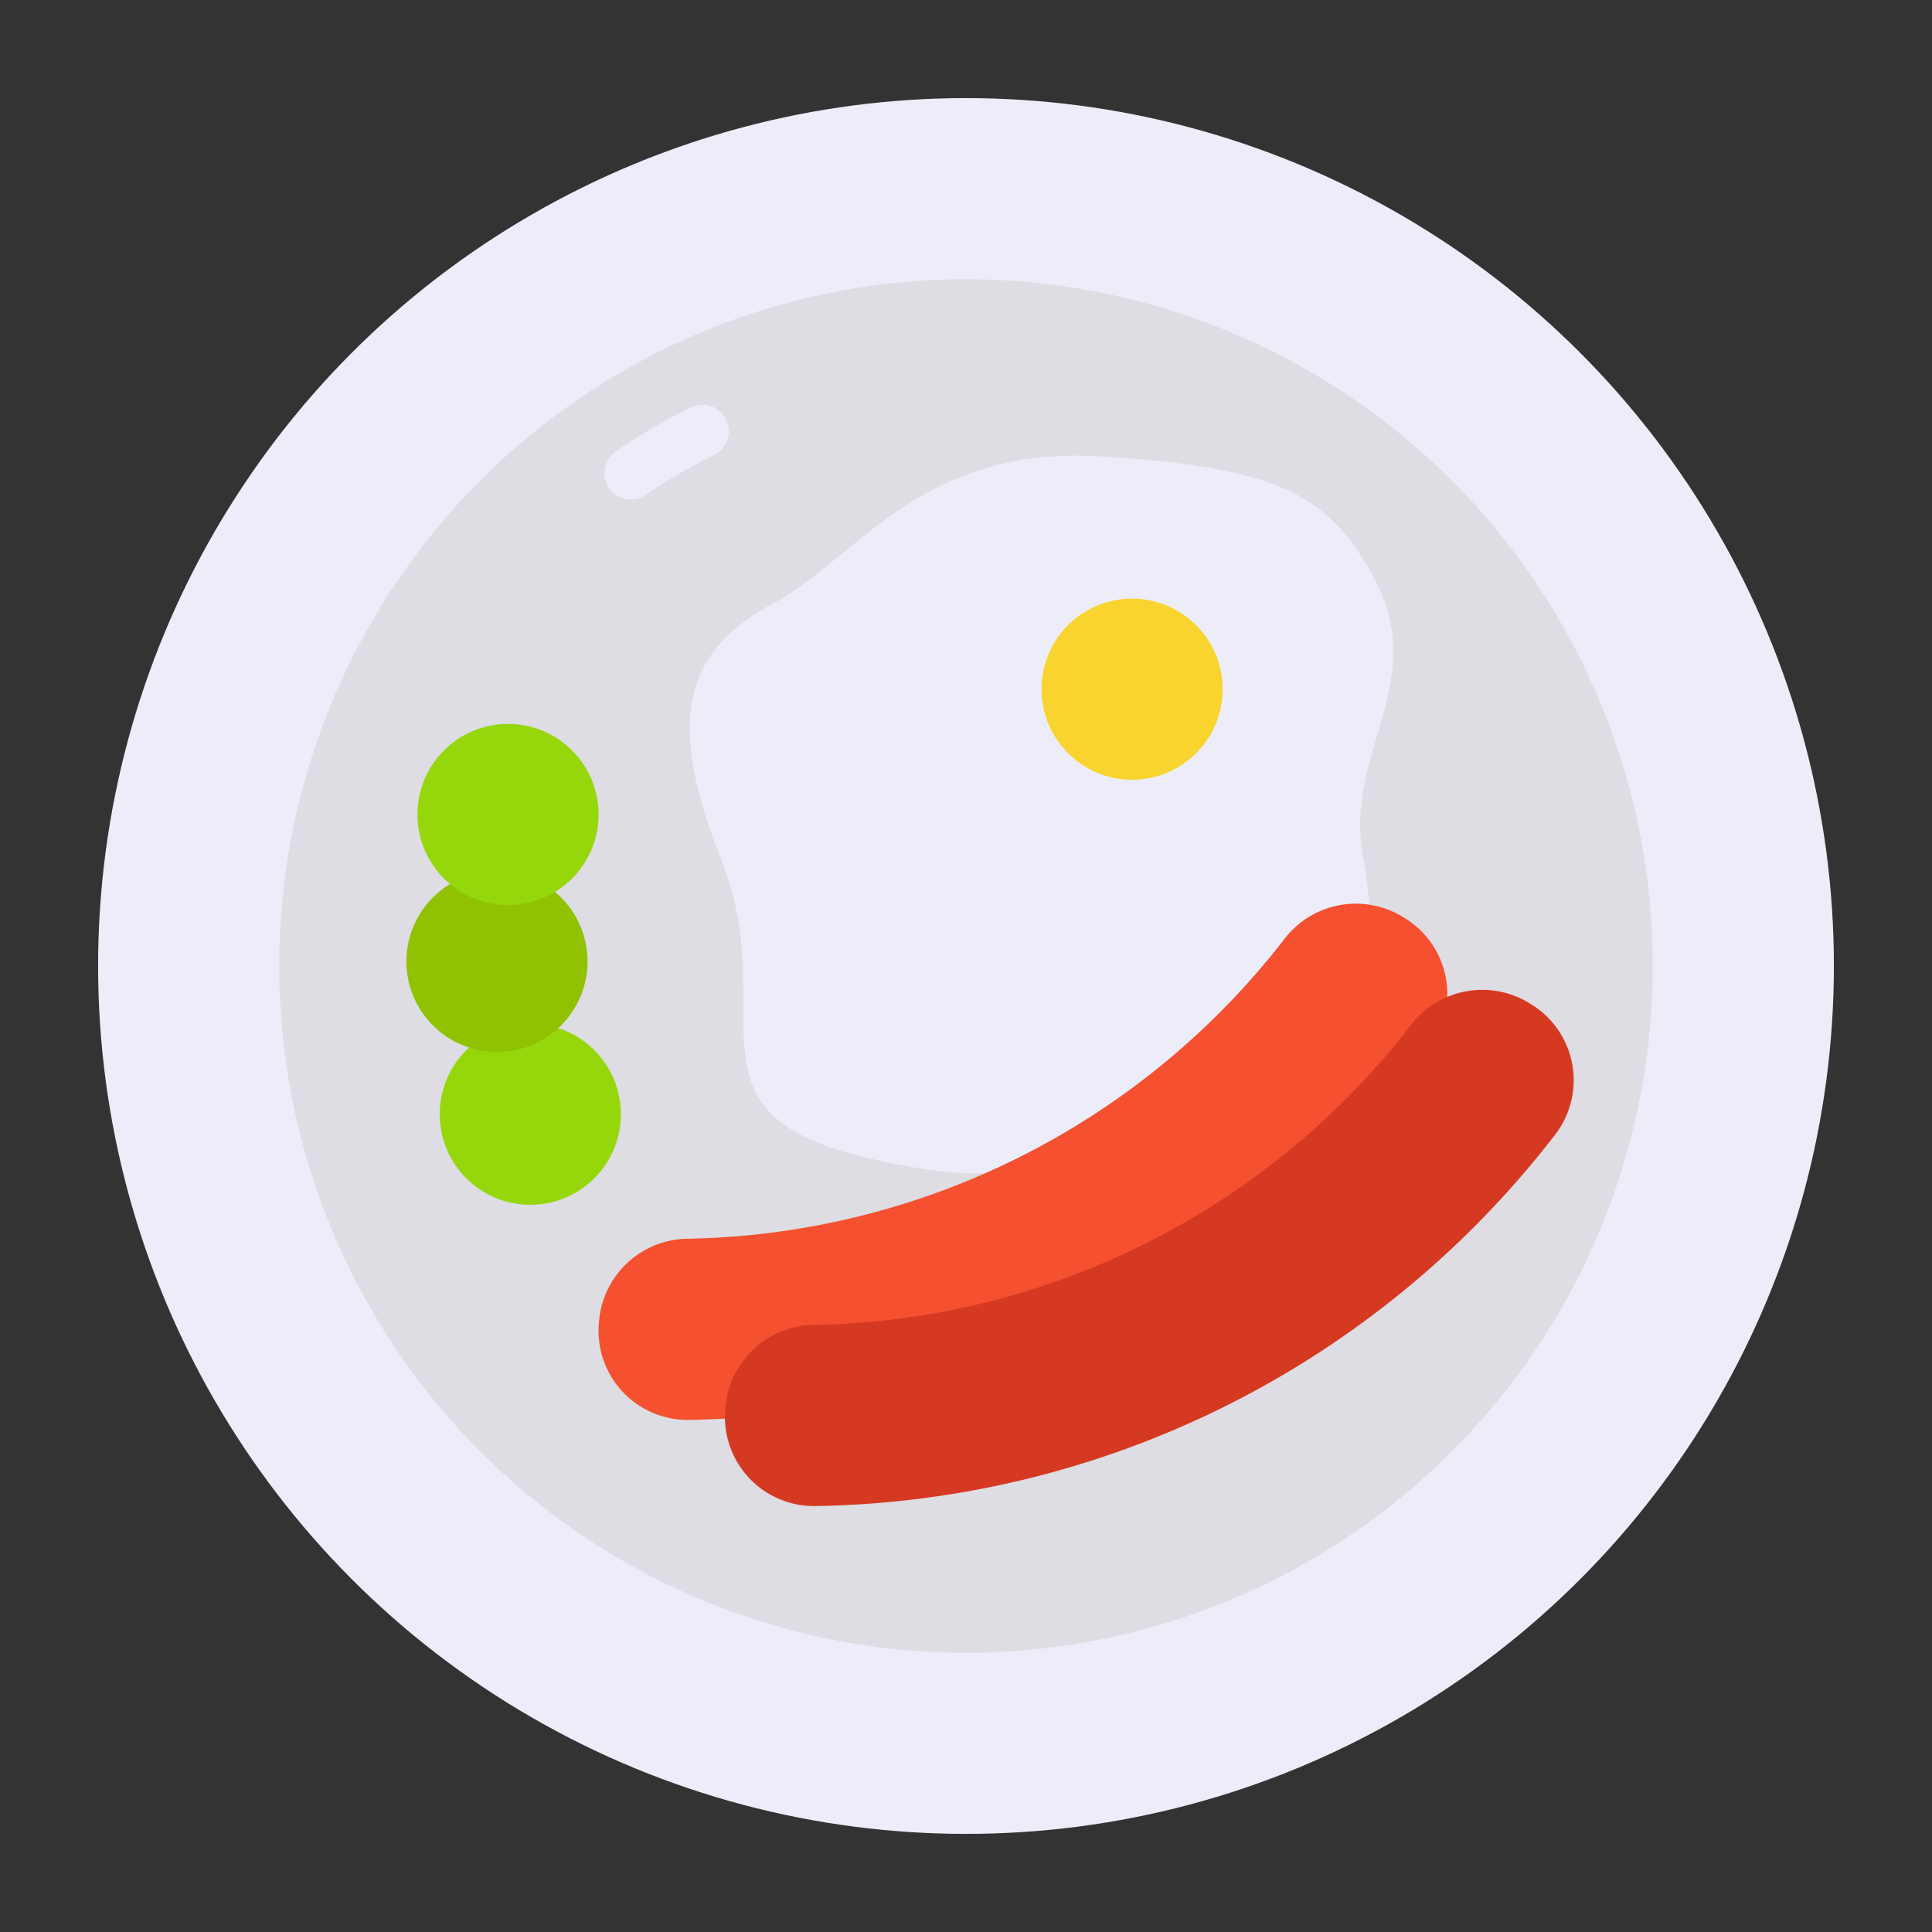
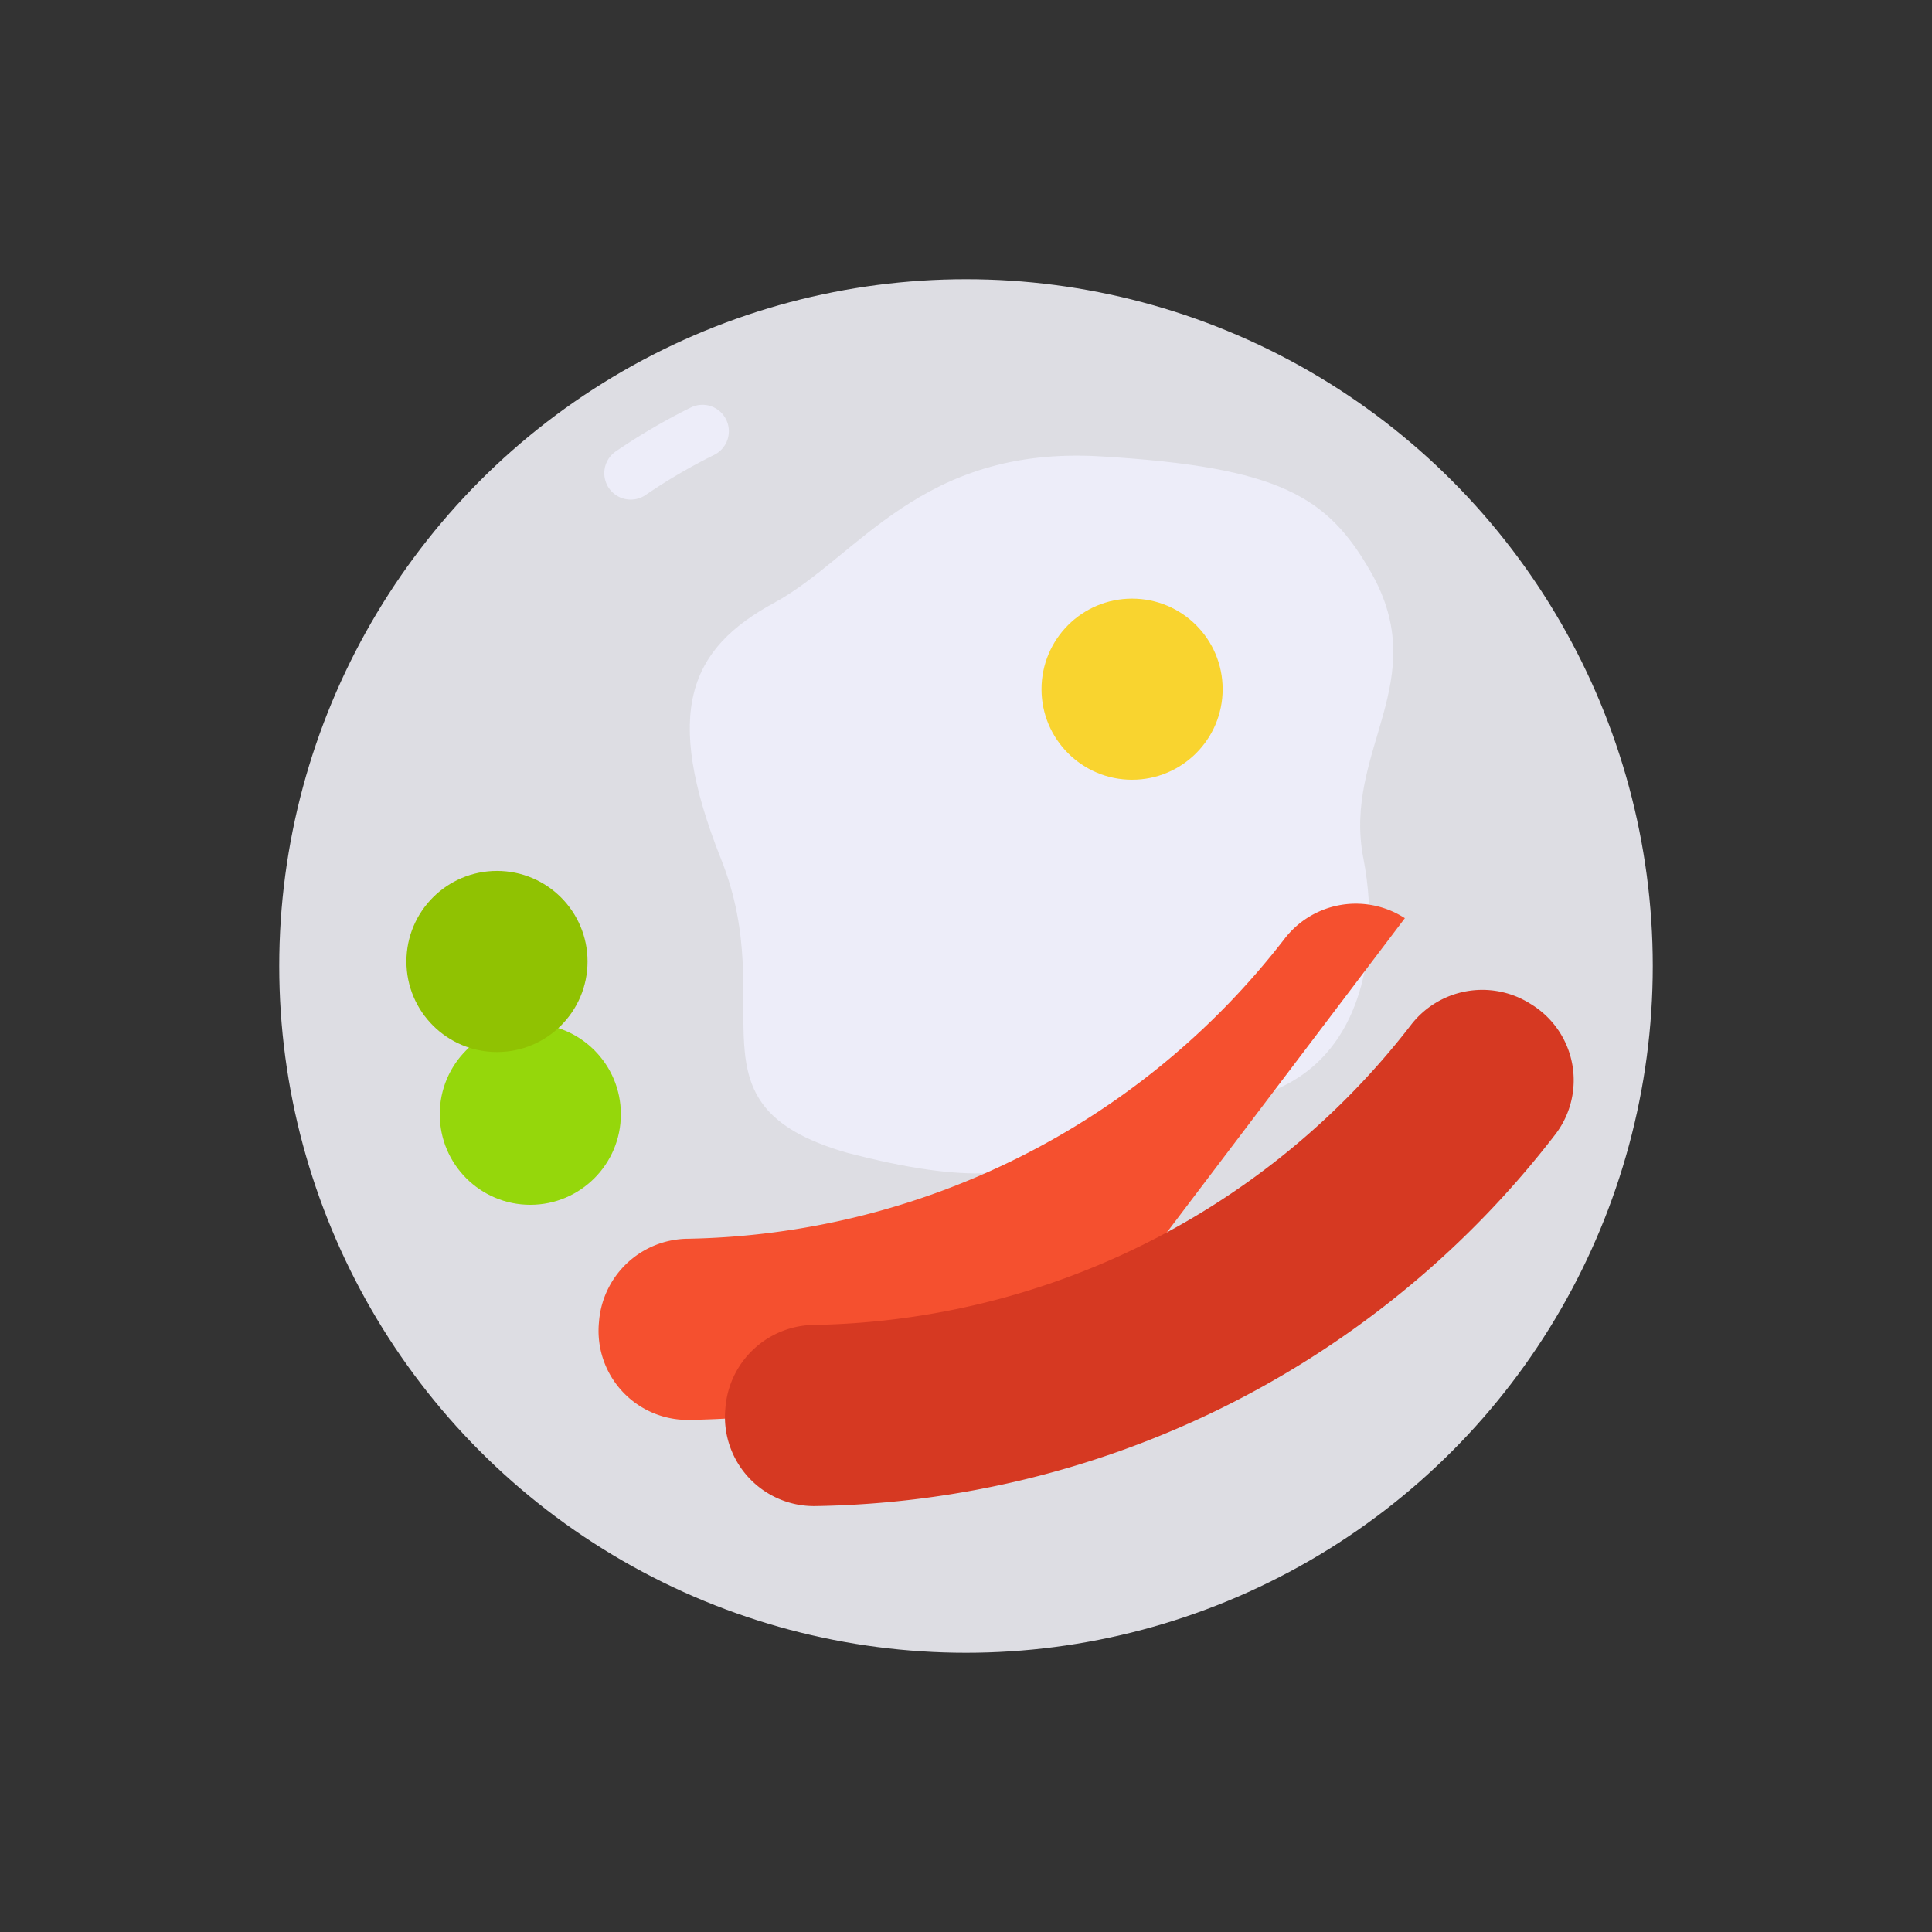
<svg xmlns="http://www.w3.org/2000/svg" height="512" viewBox="0 0 128 128" width="512">
  <rect x="0" y="0" width="128" height="128" fill="#333333" stroke="none" />
  <g>
-     <circle cx="64" cy="64" fill="#ededf9" r="57.5" />
    <circle cx="64" cy="64" fill="#dddde3" r="45.5" />
    <path d="m41.794 33.1a1.75 1.75 0 0 1 -.987-3.2 41.367 41.367 0 0 1 4.927-2.884 1.75 1.75 0 1 1 1.555 3.135 38.035 38.035 0 0 0 -4.51 2.64 1.74 1.74 0 0 1 -.985.309z" fill="#ededf9" />
    <path d="m72.906 30.235c11.93.708 15.054 2.684 17.9 7.636 4.188 7.286-1.857 11.85-.482 18.979 1.434 7.442-.724 16.274-10.841 16.25s-6.459 7.732-23.467 3.244c-10.867-3.19-4.3-9.525-8.231-19.391s-2.046-14 3.506-17.015 9.685-10.412 21.615-9.703z" fill="#ededf9" />
    <circle cx="75.003" cy="45.66" fill="#f9d42f" r="6" />
    <circle cx="35.134" cy="73.821" fill="#95d70b" r="6" />
    <circle cx="32.926" cy="63.7" fill="#90c202" r="6" />
-     <circle cx="33.656" cy="53.962" fill="#95d70b" r="6" />
-     <path d="m72.973 87.372a63.121 63.121 0 0 1 -27.383 6.7 5.9 5.9 0 0 1 -5.912-6.422l.014-.159a5.961 5.961 0 0 1 5.886-5.422 51.1 51.1 0 0 0 39.5-19.837 5.961 5.961 0 0 1 7.864-1.484l.135.083a5.9 5.9 0 0 1 1.623 8.576 63.135 63.135 0 0 1 -21.727 17.965z" fill="#f5502f" />
+     <path d="m72.973 87.372a63.121 63.121 0 0 1 -27.383 6.7 5.9 5.9 0 0 1 -5.912-6.422l.014-.159a5.961 5.961 0 0 1 5.886-5.422 51.1 51.1 0 0 0 39.5-19.837 5.961 5.961 0 0 1 7.864-1.484l.135.083z" fill="#f5502f" />
    <path d="m81.348 93.081a63.121 63.121 0 0 1 -27.383 6.7 5.9 5.9 0 0 1 -5.912-6.422l.014-.159a5.96 5.96 0 0 1 5.886-5.421 51.1 51.1 0 0 0 39.5-19.838 5.963 5.963 0 0 1 7.864-1.484l.135.084a5.9 5.9 0 0 1 1.621 8.577 63.137 63.137 0 0 1 -21.725 17.963z" fill="#d63922" />
  </g>
</svg>